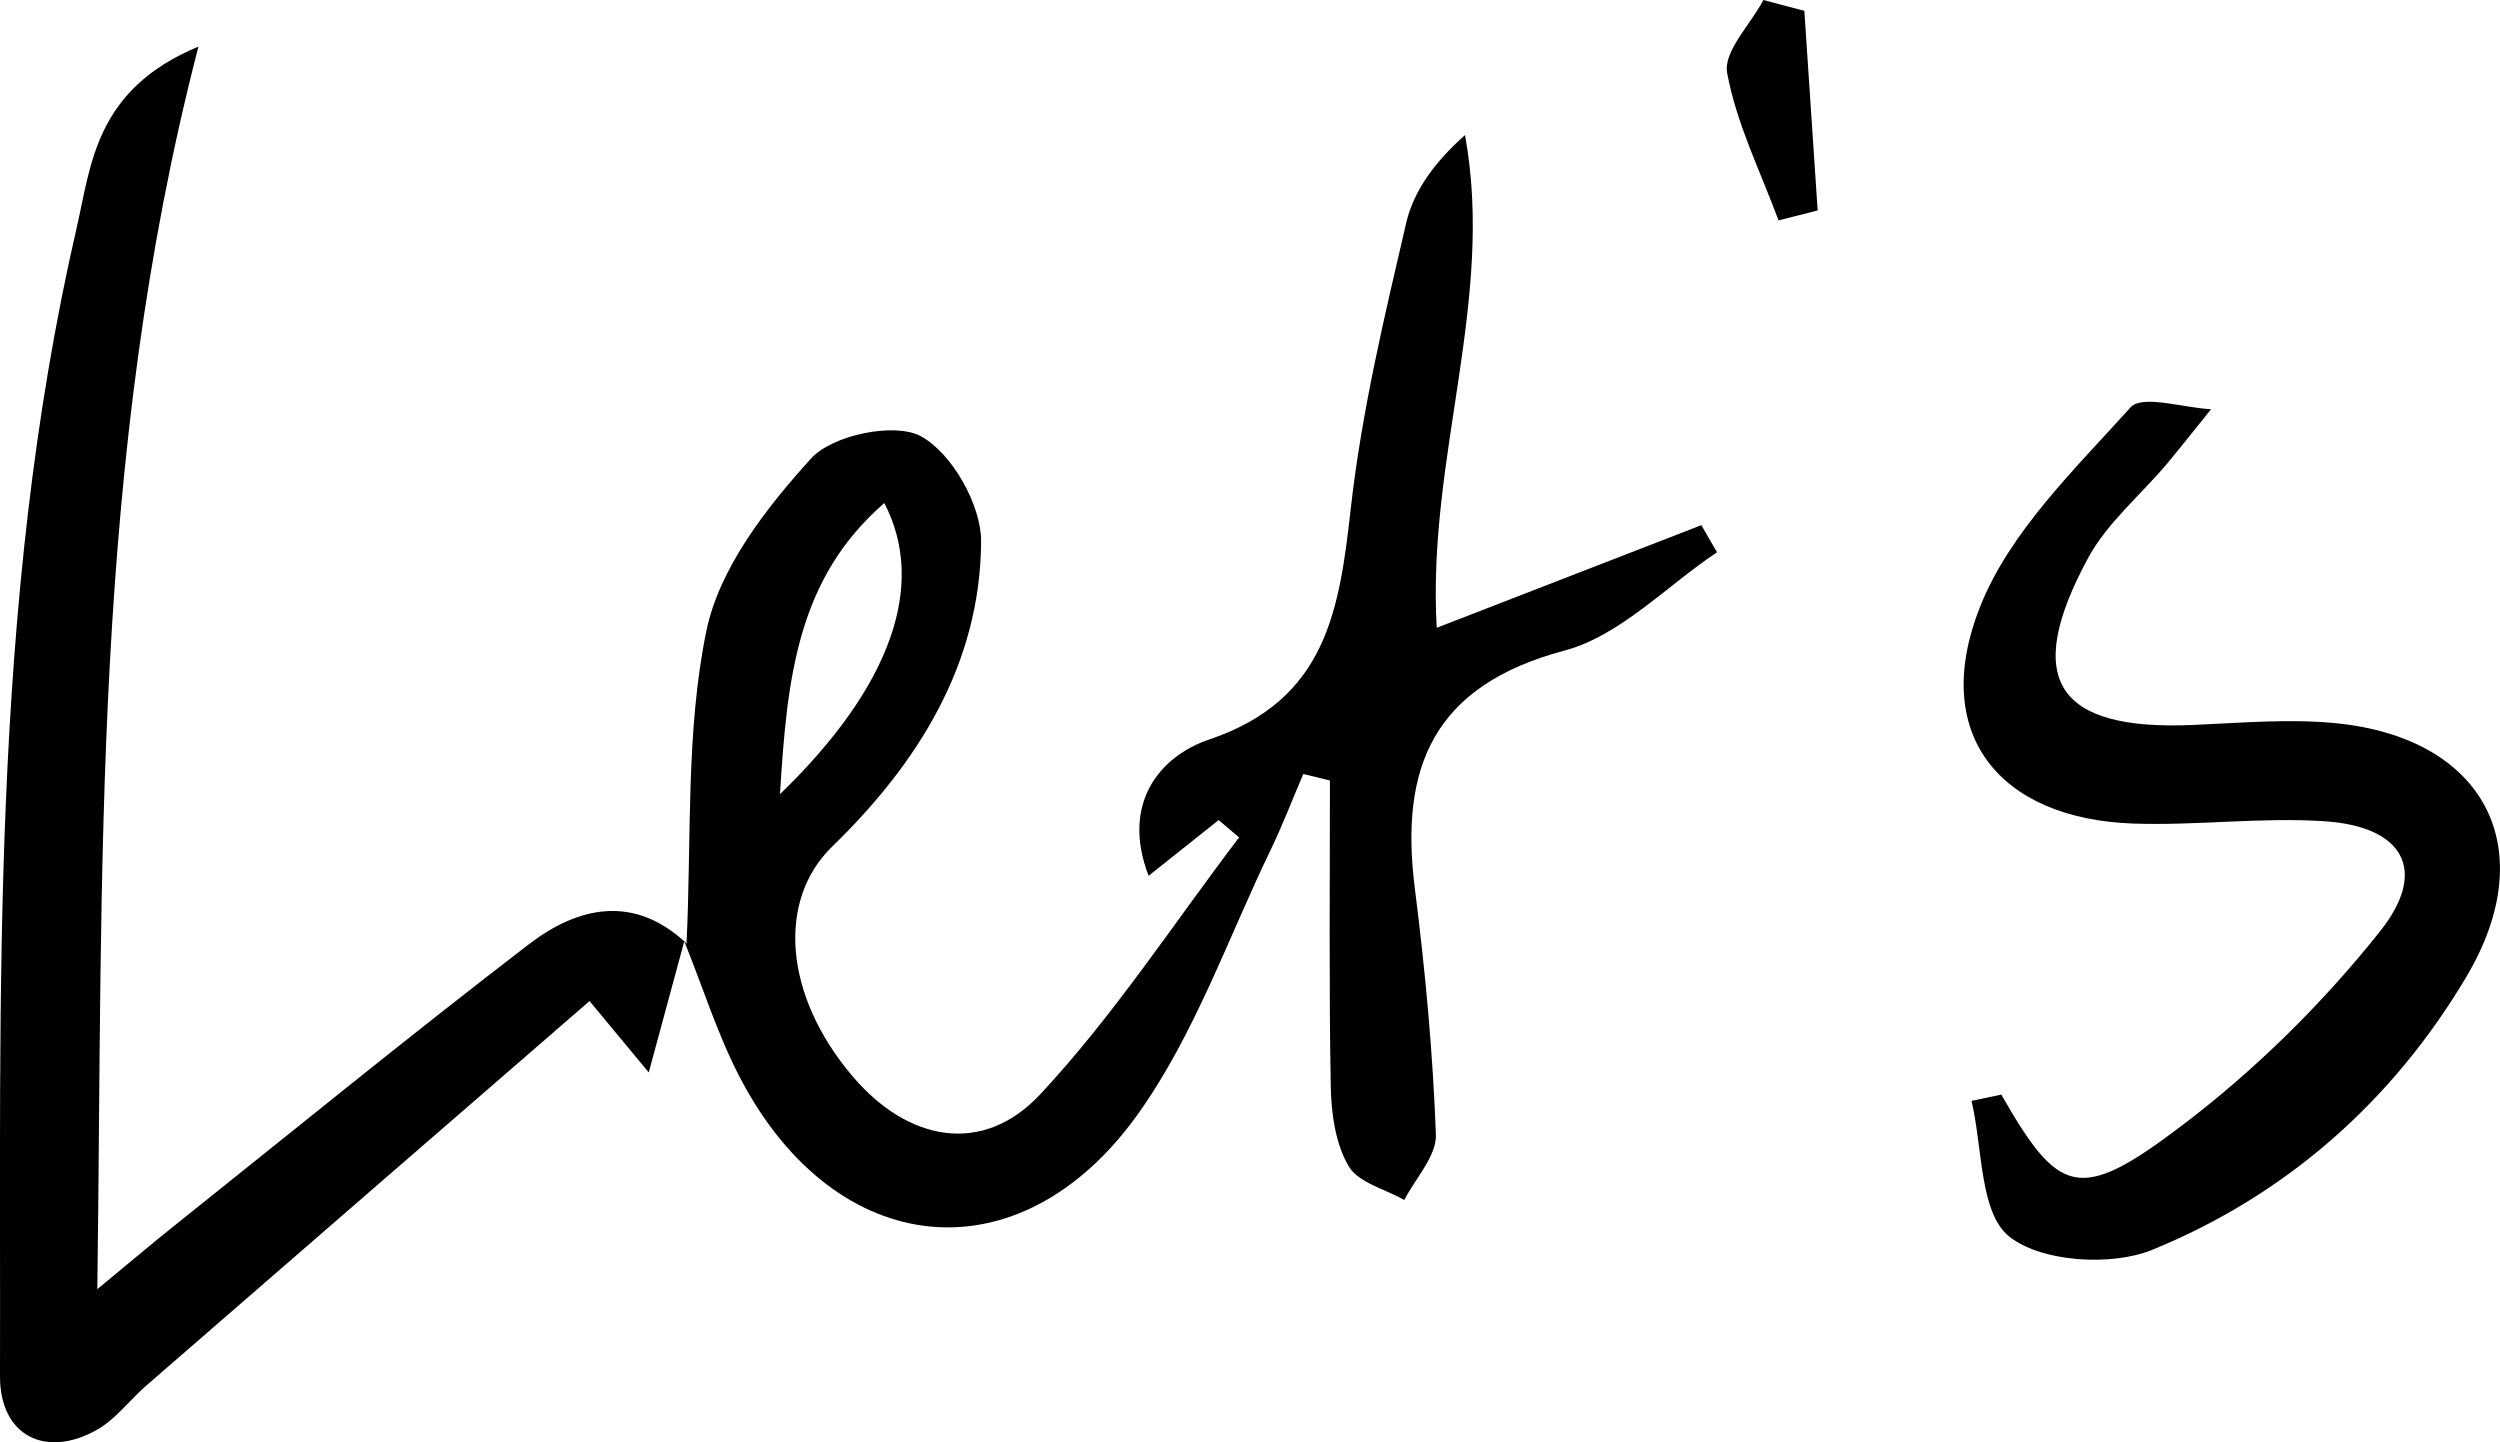
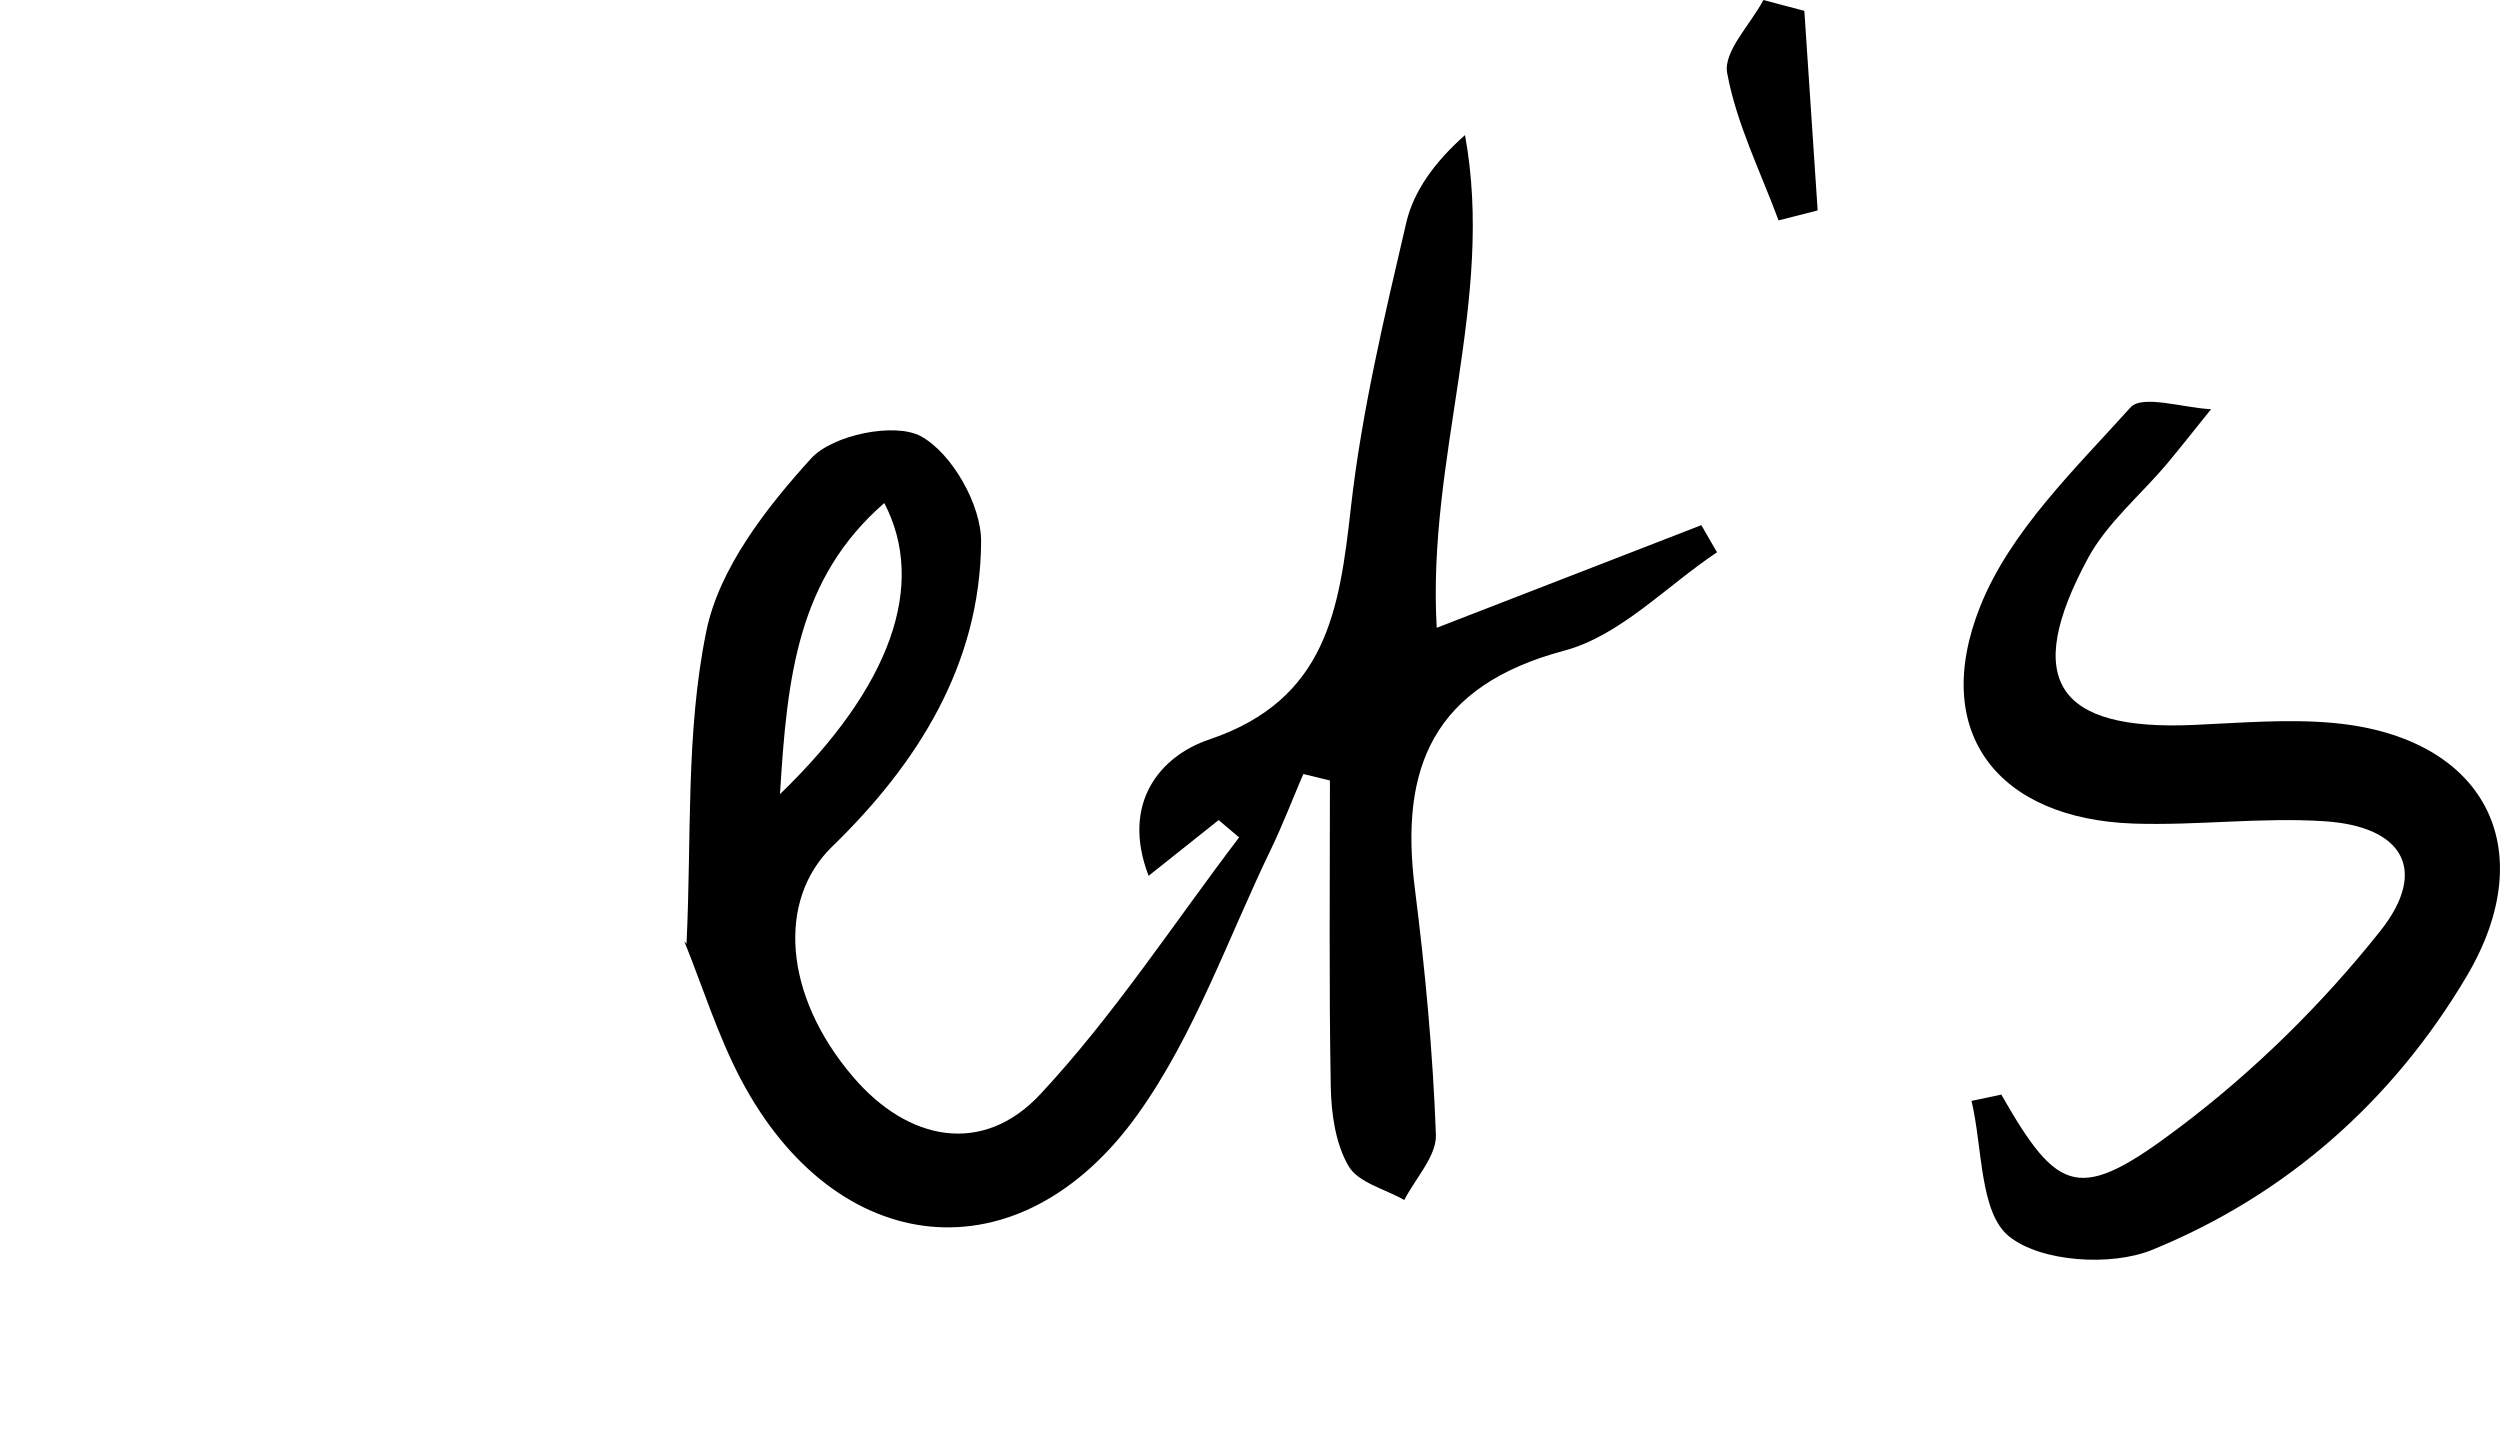
<svg xmlns="http://www.w3.org/2000/svg" id="Layer_2" data-name="Layer 2" viewBox="0 0 150.29 86.71">
  <g id="Layer_1-2" data-name="Layer 1">
    <g>
      <path d="M41.27,56.73c.31-6.28-.06-12.69,1.19-18.78.77-3.78,3.6-7.42,6.3-10.39,1.29-1.42,5.04-2.19,6.61-1.33,1.87,1.03,3.63,4.14,3.61,6.34-.05,7.35-3.79,13.31-8.95,18.32-3.32,3.22-2.93,8.93,1.23,13.82,3.33,3.92,7.83,4.77,11.28,1.07,4.42-4.74,8.01-10.26,11.95-15.44-.41-.35-.82-.69-1.23-1.04-1.3,1.03-2.59,2.06-4.21,3.35-1.68-4.37.7-7.2,3.63-8.19,7.09-2.39,7.84-7.81,8.53-13.95.65-5.76,2.01-11.46,3.33-17.13.45-1.92,1.72-3.65,3.53-5.26,1.82,9.91-2.29,19.39-1.7,29.62,5.53-2.15,10.72-4.16,15.91-6.17.31.54.62,1.09.94,1.63-3.04,2.03-5.83,5.02-9.17,5.91-7.89,2.1-9.93,7.02-8.99,14.34.62,4.9,1.08,9.83,1.26,14.76.05,1.28-1.23,2.62-1.9,3.93-1.15-.66-2.77-1.04-3.35-2.04-.79-1.35-1.04-3.16-1.07-4.78-.11-6.13-.05-12.27-.05-18.4-.53-.13-1.07-.26-1.6-.39-.64,1.49-1.22,3.01-1.92,4.47-2.6,5.37-4.6,11.18-8.02,15.97-7.11,9.96-18.16,8.79-23.89-2.12-1.38-2.63-2.27-5.51-3.39-8.28l.14.17ZM46.89,47.74c6.71-6.48,8.82-12.6,6.27-17.5-5.19,4.52-5.84,10.37-6.27,17.5Z" />
-       <path d="M41.14,56.57c-.62,2.29-1.24,4.59-2.14,7.9-1.46-1.76-2.11-2.54-3.56-4.29-8.89,7.71-17.77,15.4-26.64,23.11-1,.87-1.83,2.01-2.95,2.65C2.77,87.7,0,86.33,0,82.76.06,59.64-.64,36.45,4.61,13.69c.87-3.78,1.11-8.31,7.32-10.89-6.45,24.89-5.73,49.16-6.08,74.7,2.22-1.83,3.52-2.94,4.86-4,7.01-5.6,13.97-11.28,21.09-16.74,2.97-2.27,6.31-3.01,9.48-.04,0,0-.14-.17-.14-.17Z" />
-       <path d="M120.32,65.82c3.44,6.01,4.67,6.52,10.76,1.91,4.45-3.36,8.55-7.4,12.02-11.77,2.9-3.66,1.36-6.28-3.36-6.59-3.81-.25-7.66.27-11.48.14-8.15-.28-12.24-5.47-9.22-13.05,1.79-4.5,5.69-8.25,9.04-11.97.7-.78,3.18.03,4.84.11-.88,1.09-1.75,2.2-2.65,3.28-1.59,1.89-3.6,3.55-4.75,5.68-3.95,7.31-1.9,10.39,6.36,10.02,2.82-.12,5.68-.38,8.48-.11,8.99.86,12.5,7.51,7.92,15.23-4.45,7.51-10.87,13.16-18.91,16.44-2.46,1-6.67.73-8.59-.81-1.78-1.43-1.59-5.33-2.26-8.15.6-.13,1.2-.25,1.8-.38Z" />
+       <path d="M120.32,65.82c3.44,6.01,4.67,6.52,10.76,1.91,4.45-3.36,8.55-7.4,12.02-11.77,2.9-3.66,1.36-6.28-3.36-6.59-3.81-.25-7.66.27-11.48.14-8.15-.28-12.24-5.47-9.22-13.05,1.79-4.5,5.69-8.25,9.04-11.97.7-.78,3.18.03,4.84.11-.88,1.09-1.75,2.2-2.65,3.28-1.59,1.89-3.6,3.55-4.75,5.68-3.95,7.31-1.9,10.39,6.36,10.02,2.82-.12,5.68-.38,8.48-.11,8.99.86,12.5,7.51,7.92,15.23-4.45,7.51-10.87,13.16-18.91,16.44-2.46,1-6.67.73-8.59-.81-1.78-1.43-1.59-5.33-2.26-8.15.6-.13,1.2-.25,1.8-.38" />
      <path d="M108.47.65c.27,4,.53,8,.8,12-.78.2-1.56.4-2.35.6-1.09-2.94-2.53-5.82-3.09-8.86-.24-1.29,1.4-2.91,2.18-4.39.82.22,1.64.44,2.46.65Z" />
    </g>
  </g>
</svg>